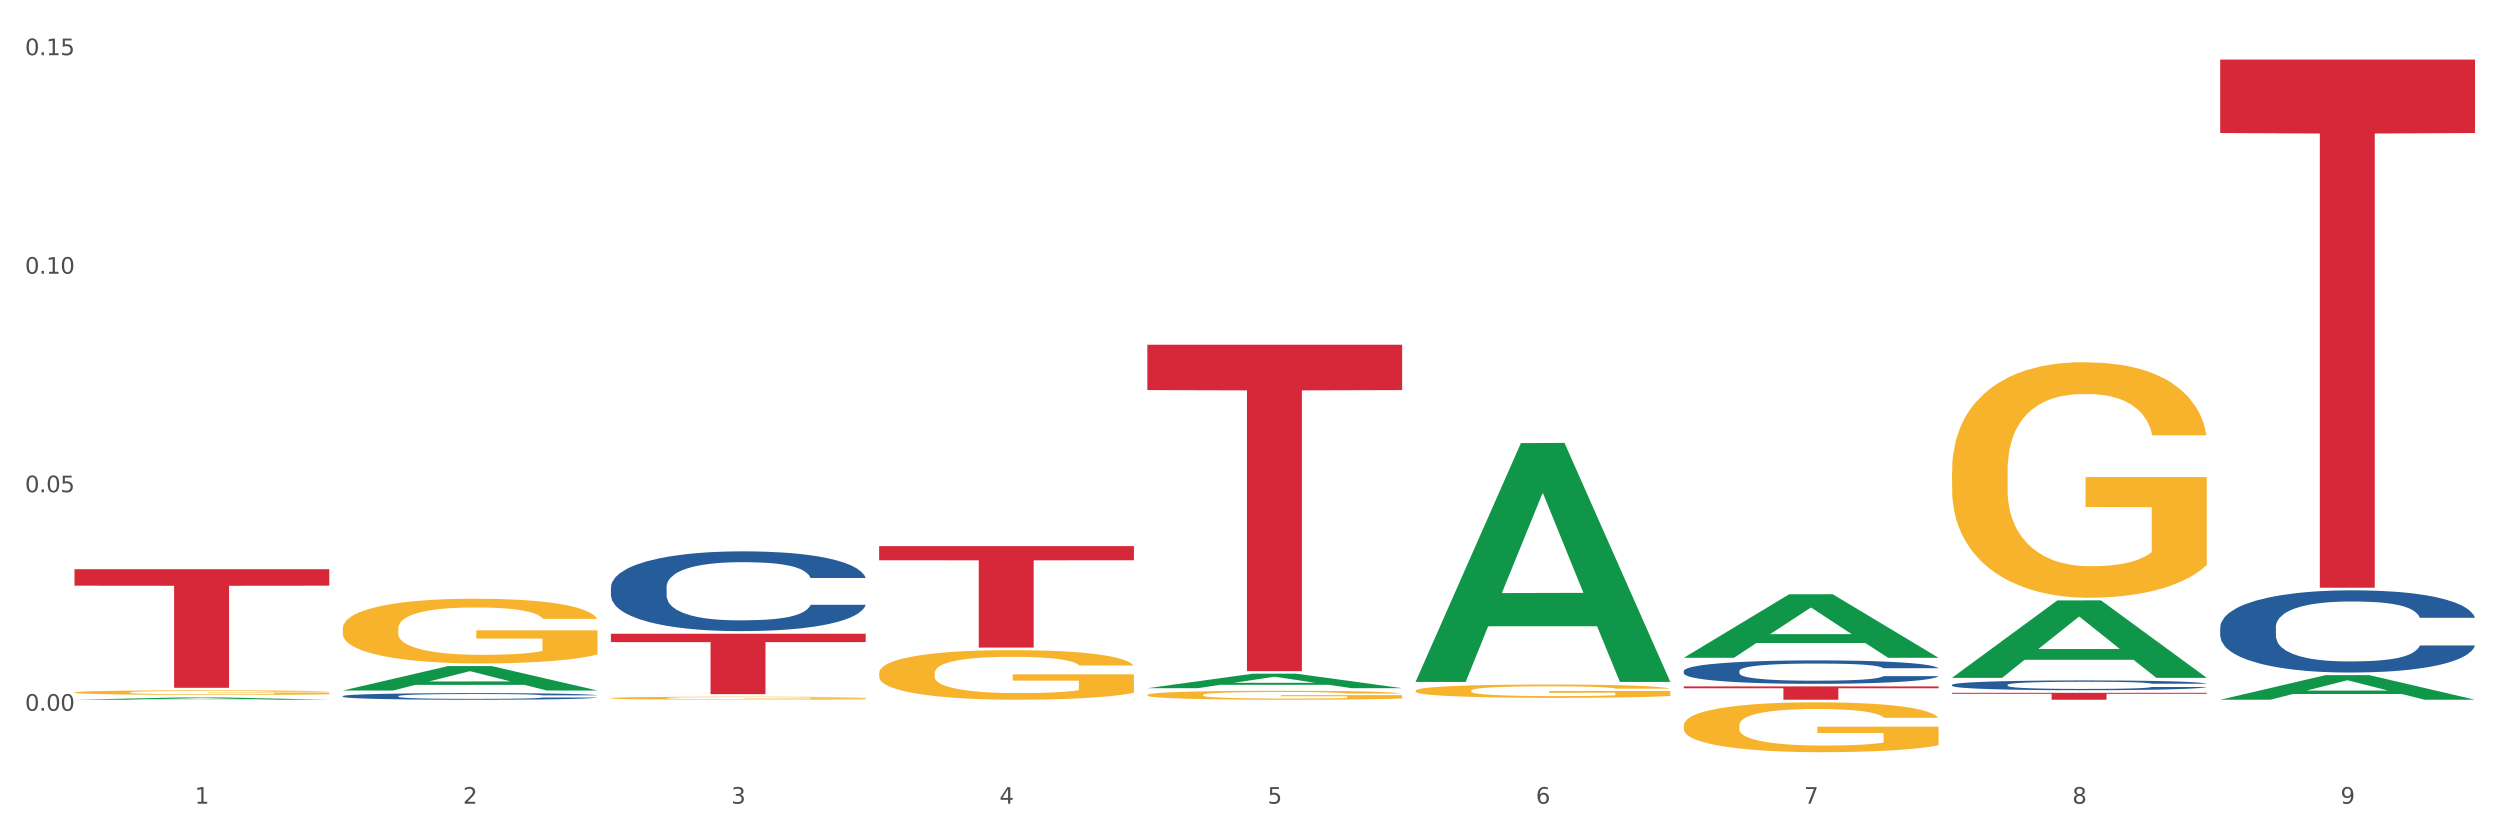
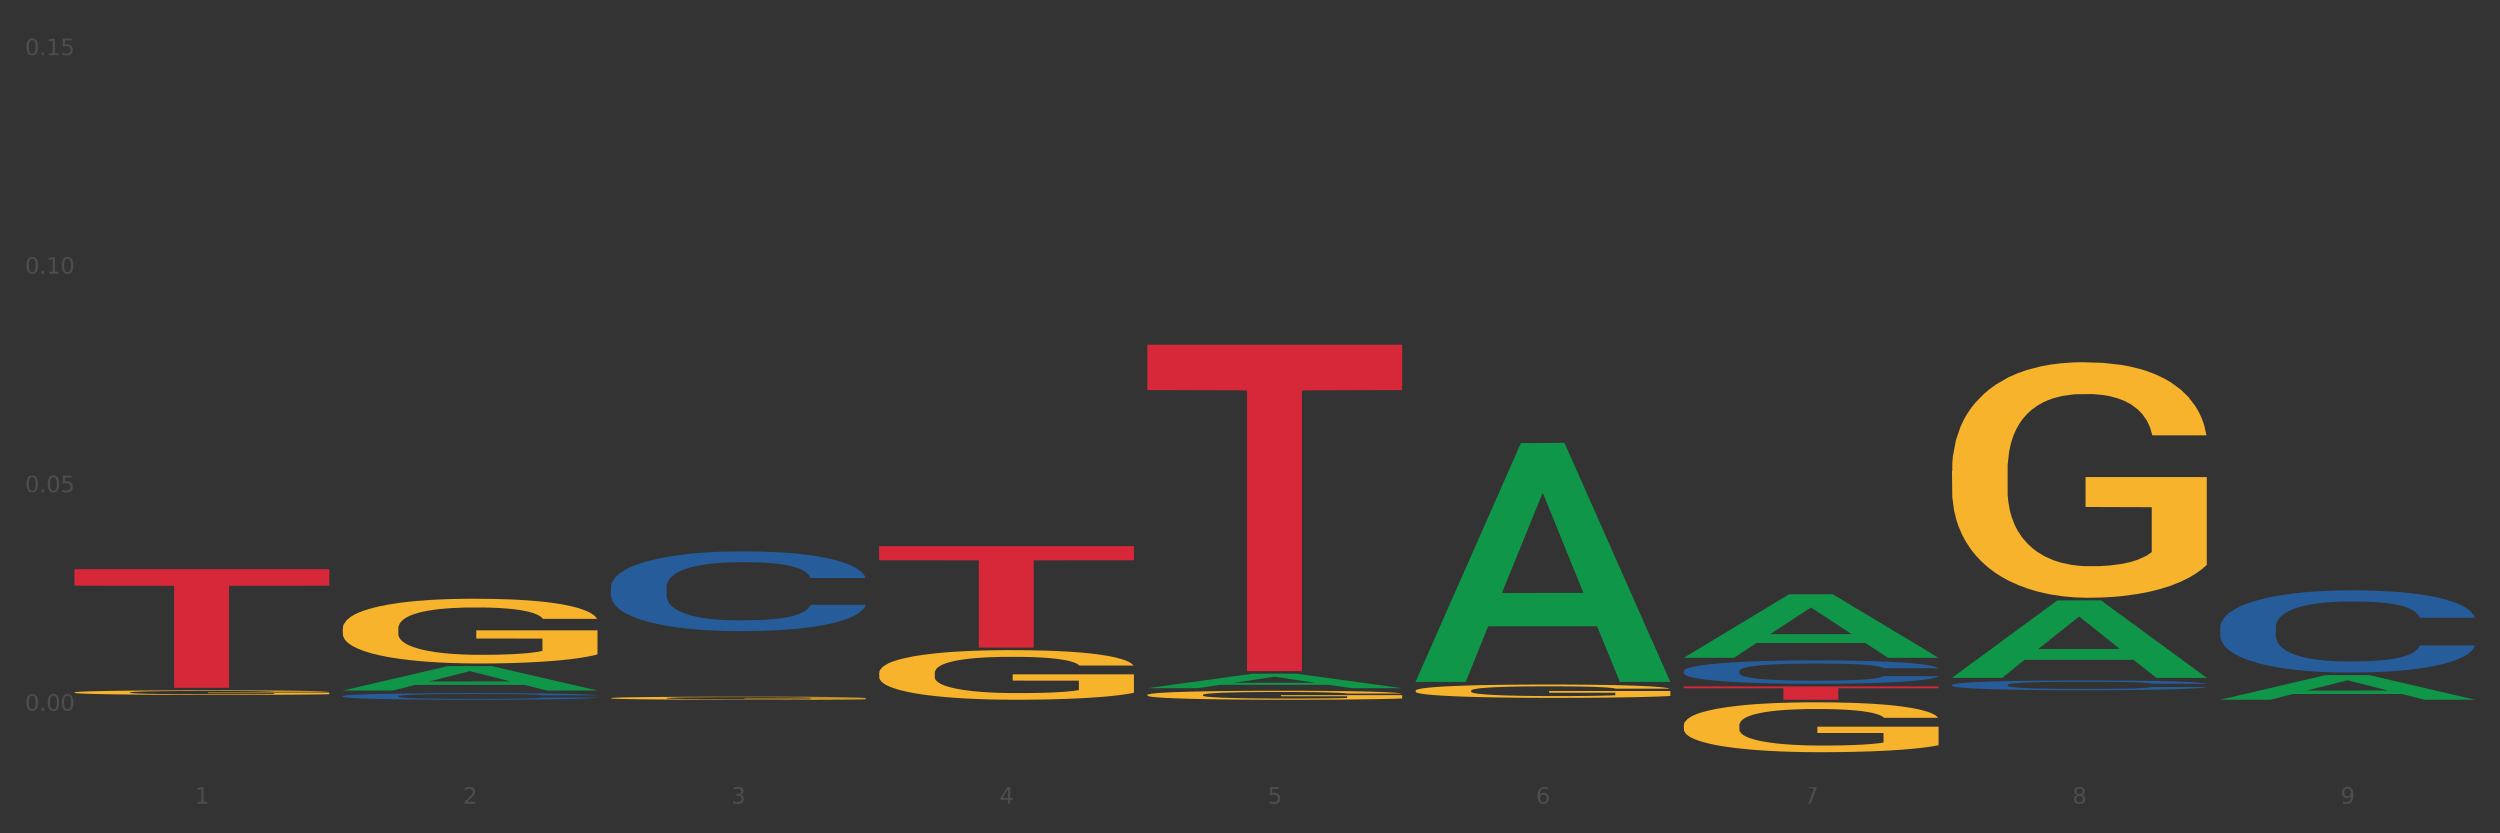
<svg xmlns="http://www.w3.org/2000/svg" xmlns:xlink="http://www.w3.org/1999/xlink" width="1080pt" height="360pt" viewBox="0 0 1080 360" version="1.1">
  <rect x="0" y="0" width="1080" height="360" fill="#333333" stroke="none" />
  <defs>
    <style type="text/css">*{stroke-linejoin: round; stroke-linecap: butt}</style>
  </defs>
  <g id="figure_1">
    <g id="patch_1">
-       <path d="M 0 360  L 1080 360  L 1080 0  L 0 0  z " style="fill: #ffffff; stroke: #ffffff; stroke-linejoin: miter" />
-     </g>
+       </g>
    <g id="axes_1">
      <g id="matplotlib.axis_1">
        <g id="xtick_1">
          <g id="text_1">
            <g style="fill: #4d4d4d" transform="translate(84.159 347.204) scale(0.096 -0.096)">
              <defs>
                <path id="DejaVuSans-31" d="M 794 531  L 1825 531  L 1825 4091  L 703 3866  L 703 4441  L 1819 4666  L 2450 4666  L 2450 531  L 3481 531  L 3481 0  L 794 0  L 794 531  z " transform="scale(0.016)" />
              </defs>
              <use xlink:href="#DejaVuSans-31" />
            </g>
          </g>
        </g>
        <g id="xtick_2">
          <g id="text_2">
            <g style="fill: #4d4d4d" transform="translate(200.027 347.204) scale(0.096 -0.096)">
              <defs>
                <path id="DejaVuSans-32" d="M 1228 531  L 3431 531  L 3431 0  L 469 0  L 469 531  Q 828 903 1448 1529  Q 2069 2156 2228 2338  Q 2531 2678 2651 2914  Q 2772 3150 2772 3378  Q 2772 3750 2511 3984  Q 2250 4219 1831 4219  Q 1534 4219 1204 4116  Q 875 4013 500 3803  L 500 4441  Q 881 4594 1212 4672  Q 1544 4750 1819 4750  Q 2544 4750 2975 4387  Q 3406 4025 3406 3419  Q 3406 3131 3298 2873  Q 3191 2616 2906 2266  Q 2828 2175 2409 1742  Q 1991 1309 1228 531  z " transform="scale(0.016)" />
              </defs>
              <use xlink:href="#DejaVuSans-32" />
            </g>
          </g>
        </g>
        <g id="xtick_3">
          <g id="text_3">
            <g style="fill: #4d4d4d" transform="translate(315.896 347.204) scale(0.096 -0.096)">
              <defs>
                <path id="DejaVuSans-33" d="M 2597 2516  Q 3050 2419 3304 2112  Q 3559 1806 3559 1356  Q 3559 666 3084 287  Q 2609 -91 1734 -91  Q 1441 -91 1130 -33  Q 819 25 488 141  L 488 750  Q 750 597 1062 519  Q 1375 441 1716 441  Q 2309 441 2620 675  Q 2931 909 2931 1356  Q 2931 1769 2642 2001  Q 2353 2234 1838 2234  L 1294 2234  L 1294 2753  L 1863 2753  Q 2328 2753 2575 2939  Q 2822 3125 2822 3475  Q 2822 3834 2567 4026  Q 2313 4219 1838 4219  Q 1578 4219 1281 4162  Q 984 4106 628 3988  L 628 4550  Q 988 4650 1302 4700  Q 1616 4750 1894 4750  Q 2613 4750 3031 4423  Q 3450 4097 3450 3541  Q 3450 3153 3228 2886  Q 3006 2619 2597 2516  z " transform="scale(0.016)" />
              </defs>
              <use xlink:href="#DejaVuSans-33" />
            </g>
          </g>
        </g>
        <g id="xtick_4">
          <g id="text_4">
            <g style="fill: #4d4d4d" transform="translate(431.765 347.204) scale(0.096 -0.096)">
              <defs>
                <path id="DejaVuSans-34" d="M 2419 4116  L 825 1625  L 2419 1625  L 2419 4116  z M 2253 4666  L 3047 4666  L 3047 1625  L 3713 1625  L 3713 1100  L 3047 1100  L 3047 0  L 2419 0  L 2419 1100  L 313 1100  L 313 1709  L 2253 4666  z " transform="scale(0.016)" />
              </defs>
              <use xlink:href="#DejaVuSans-34" />
            </g>
          </g>
        </g>
        <g id="xtick_5">
          <g id="text_5">
            <g style="fill: #4d4d4d" transform="translate(547.634 347.204) scale(0.096 -0.096)">
              <defs>
                <path id="DejaVuSans-35" d="M 691 4666  L 3169 4666  L 3169 4134  L 1269 4134  L 1269 2991  Q 1406 3038 1543 3061  Q 1681 3084 1819 3084  Q 2600 3084 3056 2656  Q 3513 2228 3513 1497  Q 3513 744 3044 326  Q 2575 -91 1722 -91  Q 1428 -91 1123 -41  Q 819 9 494 109  L 494 744  Q 775 591 1075 516  Q 1375 441 1709 441  Q 2250 441 2565 725  Q 2881 1009 2881 1497  Q 2881 1984 2565 2268  Q 2250 2553 1709 2553  Q 1456 2553 1204 2497  Q 953 2441 691 2322  L 691 4666  z " transform="scale(0.016)" />
              </defs>
              <use xlink:href="#DejaVuSans-35" />
            </g>
          </g>
        </g>
        <g id="xtick_6">
          <g id="text_6">
            <g style="fill: #4d4d4d" transform="translate(663.502 347.204) scale(0.096 -0.096)">
              <defs>
                <path id="DejaVuSans-36" d="M 2113 2584  Q 1688 2584 1439 2293  Q 1191 2003 1191 1497  Q 1191 994 1439 701  Q 1688 409 2113 409  Q 2538 409 2786 701  Q 3034 994 3034 1497  Q 3034 2003 2786 2293  Q 2538 2584 2113 2584  z M 3366 4563  L 3366 3988  Q 3128 4100 2886 4159  Q 2644 4219 2406 4219  Q 1781 4219 1451 3797  Q 1122 3375 1075 2522  Q 1259 2794 1537 2939  Q 1816 3084 2150 3084  Q 2853 3084 3261 2657  Q 3669 2231 3669 1497  Q 3669 778 3244 343  Q 2819 -91 2113 -91  Q 1303 -91 875 529  Q 447 1150 447 2328  Q 447 3434 972 4092  Q 1497 4750 2381 4750  Q 2619 4750 2861 4703  Q 3103 4656 3366 4563  z " transform="scale(0.016)" />
              </defs>
              <use xlink:href="#DejaVuSans-36" />
            </g>
          </g>
        </g>
        <g id="xtick_7">
          <g id="text_7">
            <g style="fill: #4d4d4d" transform="translate(779.371 347.204) scale(0.096 -0.096)">
              <defs>
-                 <path id="DejaVuSans-37" d="M 525 4666  L 3525 4666  L 3525 4397  L 1831 0  L 1172 0  L 2766 4134  L 525 4134  L 525 4666  z " transform="scale(0.016)" />
+                 <path id="DejaVuSans-37" d="M 525 4666  L 3525 4666  L 3525 4397  L 1831 0  L 1172 0  L 2766 4134  L 525 4666  z " transform="scale(0.016)" />
              </defs>
              <use xlink:href="#DejaVuSans-37" />
            </g>
          </g>
        </g>
        <g id="xtick_8">
          <g id="text_8">
            <g style="fill: #4d4d4d" transform="translate(895.24 347.204) scale(0.096 -0.096)">
              <defs>
                <path id="DejaVuSans-38" d="M 2034 2216  Q 1584 2216 1326 1975  Q 1069 1734 1069 1313  Q 1069 891 1326 650  Q 1584 409 2034 409  Q 2484 409 2743 651  Q 3003 894 3003 1313  Q 3003 1734 2745 1975  Q 2488 2216 2034 2216  z M 1403 2484  Q 997 2584 770 2862  Q 544 3141 544 3541  Q 544 4100 942 4425  Q 1341 4750 2034 4750  Q 2731 4750 3128 4425  Q 3525 4100 3525 3541  Q 3525 3141 3298 2862  Q 3072 2584 2669 2484  Q 3125 2378 3379 2068  Q 3634 1759 3634 1313  Q 3634 634 3220 271  Q 2806 -91 2034 -91  Q 1263 -91 848 271  Q 434 634 434 1313  Q 434 1759 690 2068  Q 947 2378 1403 2484  z M 1172 3481  Q 1172 3119 1398 2916  Q 1625 2713 2034 2713  Q 2441 2713 2670 2916  Q 2900 3119 2900 3481  Q 2900 3844 2670 4047  Q 2441 4250 2034 4250  Q 1625 4250 1398 4047  Q 1172 3844 1172 3481  z " transform="scale(0.016)" />
              </defs>
              <use xlink:href="#DejaVuSans-38" />
            </g>
          </g>
        </g>
        <g id="xtick_9">
          <g id="text_9">
            <g style="fill: #4d4d4d" transform="translate(1011.108 347.204) scale(0.096 -0.096)">
              <defs>
                <path id="DejaVuSans-39" d="M 703 97  L 703 672  Q 941 559 1184 500  Q 1428 441 1663 441  Q 2288 441 2617 861  Q 2947 1281 2994 2138  Q 2813 1869 2534 1725  Q 2256 1581 1919 1581  Q 1219 1581 811 2004  Q 403 2428 403 3163  Q 403 3881 828 4315  Q 1253 4750 1959 4750  Q 2769 4750 3195 4129  Q 3622 3509 3622 2328  Q 3622 1225 3098 567  Q 2575 -91 1691 -91  Q 1453 -91 1209 -44  Q 966 3 703 97  z M 1959 2075  Q 2384 2075 2632 2365  Q 2881 2656 2881 3163  Q 2881 3666 2632 3958  Q 2384 4250 1959 4250  Q 1534 4250 1286 3958  Q 1038 3666 1038 3163  Q 1038 2656 1286 2365  Q 1534 2075 1959 2075  z " transform="scale(0.016)" />
              </defs>
              <use xlink:href="#DejaVuSans-39" />
            </g>
          </g>
        </g>
        <g id="xtick_10" />
        <g id="xtick_11" />
        <g id="xtick_12" />
        <g id="xtick_13" />
        <g id="xtick_14" />
        <g id="xtick_15" />
        <g id="xtick_16" />
        <g id="xtick_17" />
      </g>
      <g id="matplotlib.axis_2">
        <g id="ytick_1">
          <g id="text_10">
            <g style="fill: #4d4d4d" transform="translate(10.8 307.046) scale(0.096 -0.096)">
              <defs>
                <path id="DejaVuSans-30" d="M 2034 4250  Q 1547 4250 1301 3770  Q 1056 3291 1056 2328  Q 1056 1369 1301 889  Q 1547 409 2034 409  Q 2525 409 2770 889  Q 3016 1369 3016 2328  Q 3016 3291 2770 3770  Q 2525 4250 2034 4250  z M 2034 4750  Q 2819 4750 3233 4129  Q 3647 3509 3647 2328  Q 3647 1150 3233 529  Q 2819 -91 2034 -91  Q 1250 -91 836 529  Q 422 1150 422 2328  Q 422 3509 836 4129  Q 1250 4750 2034 4750  z " transform="scale(0.016)" />
                <path id="DejaVuSans-2e" d="M 684 794  L 1344 794  L 1344 0  L 684 0  L 684 794  z " transform="scale(0.016)" />
              </defs>
              <use xlink:href="#DejaVuSans-30" />
              <use xlink:href="#DejaVuSans-2e" transform="translate(63.623 0)" />
              <use xlink:href="#DejaVuSans-30" transform="translate(95.41 0)" />
              <use xlink:href="#DejaVuSans-30" transform="translate(159.033 0)" />
            </g>
          </g>
        </g>
        <g id="ytick_2">
          <g id="text_11">
            <g style="fill: #4d4d4d" transform="translate(10.8 212.643) scale(0.096 -0.096)">
              <use xlink:href="#DejaVuSans-30" />
              <use xlink:href="#DejaVuSans-2e" transform="translate(63.623 0)" />
              <use xlink:href="#DejaVuSans-30" transform="translate(95.41 0)" />
              <use xlink:href="#DejaVuSans-35" transform="translate(159.033 0)" />
            </g>
          </g>
        </g>
        <g id="ytick_3">
          <g id="text_12">
            <g style="fill: #4d4d4d" transform="translate(10.8 118.24) scale(0.096 -0.096)">
              <use xlink:href="#DejaVuSans-30" />
              <use xlink:href="#DejaVuSans-2e" transform="translate(63.623 0)" />
              <use xlink:href="#DejaVuSans-31" transform="translate(95.41 0)" />
              <use xlink:href="#DejaVuSans-30" transform="translate(159.033 0)" />
            </g>
          </g>
        </g>
        <g id="ytick_4">
          <g id="text_13">
            <g style="fill: #4d4d4d" transform="translate(10.8 23.837) scale(0.096 -0.096)">
              <use xlink:href="#DejaVuSans-30" />
              <use xlink:href="#DejaVuSans-2e" transform="translate(63.623 0)" />
              <use xlink:href="#DejaVuSans-31" transform="translate(95.41 0)" />
              <use xlink:href="#DejaVuSans-35" transform="translate(159.033 0)" />
            </g>
          </g>
        </g>
        <g id="ytick_5" />
        <g id="ytick_6" />
        <g id="ytick_7" />
      </g>
      <g id="PolyCollection_1">
-         <path d="M 32.175 302.286  L 32.288 302.285  L 77.68 301.296  L 96.518 301.295  L 142.25 302.288  L 120.462 302.288  L 110.589 302.057  L 63.722 302.057  L 63.382 302.061  L 53.85 302.288  L 32.175 302.288  L 32.175 302.286  L 69.623 301.919  L 104.689 301.918  L 87.326 301.507  L 87.099 301.505  L 86.872 301.508  L 69.51 301.918  L 69.623 301.919  L 32.175 302.286  z " clip-path="url(#p7a8d11b583)" style="fill: #109648" />
        <path d="M 727.387 296.528  L 837.463 296.528  L 837.463 297.328  L 794.163 297.333  L 794.163 302.288  L 770.426 302.288  L 770.426 297.333  L 727.387 297.328  L 727.387 296.533  L 727.387 296.528  z " clip-path="url(#p7a8d11b583)" style="fill: #d62839" />
        <path d="M 495.65 148.92  L 605.725 148.92  L 605.725 168.515  L 562.425 168.647  L 562.425 289.921  L 538.689 289.921  L 538.689 168.647  L 495.65 168.515  L 495.65 149.053  L 495.65 148.92  z " clip-path="url(#p7a8d11b583)" style="fill: #d62839" />
        <path d="M 148.044 271.58  L 148.174 271.555  L 148.174 270.635  L 148.434 269.844  L 149.733 267.928  L 151.683 266.345  L 153.112 265.502  L 154.542 264.812  L 156.231 264.123  L 158.31 263.408  L 162.079 262.36  L 164.419 261.824  L 167.278 261.262  L 172.476 260.445  L 176.245 259.985  L 180.144 259.602  L 186.512 259.142  L 190.67 258.938  L 195.089 258.785  L 200.417 258.683  L 204.446 258.657  L 213.283 258.734  L 220.821 258.964  L 224.46 259.142  L 229.138 259.449  L 231.607 259.653  L 235.636 260.062  L 239.795 260.598  L 242.654 261.058  L 246.943 261.926  L 250.191 262.795  L 253.181 263.867  L 254.74 264.608  L 255.91 265.298  L 256.949 266.089  L 257.989 267.341  L 234.596 267.341  L 233.687 266.447  L 232.257 265.604  L 230.178 264.787  L 228.358 264.276  L 225.239 263.637  L 222.38 263.229  L 219.391 262.922  L 215.752 262.667  L 212.893 262.539  L 208.865 262.437  L 200.937 262.463  L 195.609 262.667  L 191.97 262.922  L 189.631 263.152  L 187.551 263.408  L 185.212 263.765  L 182.483 264.302  L 180.533 264.787  L 178.584 265.4  L 177.025 266.013  L 175.595 266.728  L 174.425 267.494  L 173.516 268.286  L 172.736 269.256  L 172.086 270.865  L 172.086 274.364  L 172.346 275.156  L 172.996 276.203  L 173.776 276.995  L 175.075 277.94  L 176.245 278.579  L 178.454 279.498  L 180.923 280.264  L 182.873 280.749  L 184.822 281.158  L 188.201 281.72  L 191.97 282.18  L 195.219 282.461  L 199.637 282.716  L 202.626 282.818  L 205.226 282.869  L 211.594 282.869  L 216.142 282.793  L 221.211 282.614  L 225.109 282.384  L 228.358 282.103  L 231.997 281.643  L 234.336 281.209  L 234.336 275.871  L 205.746 275.846  L 205.746 272.296  L 258.119 272.296  L 258.119 282.716  L 255.91 283.252  L 253.44 283.738  L 250.841 284.172  L 246.943 284.708  L 242.264 285.219  L 238.105 285.577  L 233.687 285.883  L 228.488 286.164  L 221.73 286.419  L 217.572 286.522  L 212.373 286.598  L 206.265 286.624  L 200.937 286.573  L 195.739 286.445  L 190.28 286.215  L 184.952 285.883  L 180.923 285.551  L 176.895 285.142  L 172.606 284.606  L 169.227 284.095  L 166.628 283.635  L 163.769 283.048  L 160.65 282.282  L 158.31 281.592  L 156.231 280.877  L 154.022 279.958  L 152.462 279.166  L 150.903 278.17  L 149.993 277.429  L 148.953 276.28  L 148.174 274.671  L 148.044 271.58  z " clip-path="url(#p7a8d11b583)" style="fill: #f7b32b" />
-         <path d="M 263.912 273.759  L 373.988 273.759  L 373.988 277.387  L 330.688 277.412  L 330.688 299.869  L 306.951 299.869  L 306.951 277.412  L 263.912 277.387  L 263.912 273.783  L 263.912 273.759  z " clip-path="url(#p7a8d11b583)" style="fill: #d62839" />
        <path d="M 32.175 245.892  L 142.25 245.892  L 142.25 253.01  L 98.951 253.058  L 98.951 297.118  L 75.214 297.118  L 75.214 253.058  L 32.175 253.01  L 32.175 245.94  L 32.175 245.892  z " clip-path="url(#p7a8d11b583)" style="fill: #d62839" />
        <path d="M 148.044 300.716  L 148.174 300.713  L 148.174 300.64  L 148.564 300.541  L 149.995 300.359  L 151.817 300.22  L 154.94 300.059  L 156.631 299.991  L 158.843 299.915  L 163.397 299.793  L 168.602 299.688  L 172.245 299.631  L 174.977 299.595  L 181.092 299.529  L 184.605 299.501  L 188.249 299.477  L 191.371 299.462  L 196.576 299.443  L 200.739 299.435  L 205.553 299.433  L 209.587 299.435  L 214.922 299.446  L 222.728 299.477  L 225.721 299.495  L 229.754 299.527  L 233.918 299.568  L 237.301 299.61  L 241.204 299.67  L 245.238 299.748  L 249.141 299.847  L 251.874 299.939  L 254.086 300.035  L 256.037 300.153  L 257.468 300.28  L 258.119 300.387  L 234.308 300.387  L 233.658 300.291  L 232.357 300.186  L 231.056 300.116  L 229.624 300.059  L 227.412 299.993  L 225.461 299.952  L 222.208 299.902  L 219.215 299.871  L 216.743 299.853  L 213.751 299.837  L 207.375 299.821  L 202.821 299.821  L 199.959 299.827  L 196.446 299.84  L 193.453 299.858  L 189.94 299.889  L 187.208 299.923  L 184.475 299.967  L 182.914 299.999  L 180.572 300.056  L 179.011 300.103  L 176.929 300.184  L 175.758 300.241  L 173.676 300.39  L 172.765 300.499  L 172.375 300.575  L 172.115 300.658  L 172.115 301.065  L 172.895 301.248  L 173.546 301.326  L 174.587 301.415  L 176.538 301.529  L 179.401 301.641  L 182.393 301.722  L 184.866 301.772  L 187.208 301.808  L 189.55 301.837  L 192.412 301.863  L 194.754 301.879  L 198.267 301.894  L 202.431 301.902  L 205.684 301.902  L 212.319 301.889  L 215.312 301.876  L 218.174 301.858  L 221.297 301.829  L 223.769 301.798  L 225.201 301.774  L 227.543 301.725  L 229.364 301.673  L 230.925 301.613  L 231.966 301.561  L 233.137 301.482  L 234.048 301.394  L 234.308 301.347  L 258.119 301.347  L 257.599 301.441  L 256.688 301.532  L 254.866 301.654  L 253.435 301.725  L 251.223 301.811  L 248.881 301.884  L 245.628 301.965  L 242.636 302.025  L 239.513 302.077  L 236.13 302.124  L 230.015 302.189  L 227.803 302.207  L 223.119 302.238  L 219.476 302.257  L 214.141 302.275  L 208.676 302.285  L 202.951 302.288  L 197.877 302.283  L 192.282 302.267  L 188.769 302.252  L 184.866 302.228  L 180.312 302.192  L 176.018 302.147  L 171.984 302.095  L 168.211 302.035  L 164.698 301.967  L 160.144 301.855  L 156.761 301.746  L 154.289 301.644  L 152.598 301.558  L 150.906 301.448  L 149.995 301.373  L 148.564 301.19  L 148.044 301.021  L 148.044 300.716  z " clip-path="url(#p7a8d11b583)" style="fill: #255c99" />
        <path d="M 263.912 253.669  L 264.043 253.637  L 264.043 252.756  L 264.433 251.56  L 265.864 249.357  L 267.686 247.689  L 270.808 245.737  L 272.5 244.919  L 274.712 244.006  L 279.266 242.527  L 284.47 241.268  L 288.113 240.575  L 290.846 240.135  L 296.961 239.348  L 300.474 239.002  L 304.117 238.718  L 307.24 238.529  L 312.444 238.309  L 316.608 238.215  L 321.422 238.183  L 325.456 238.215  L 330.79 238.341  L 338.597 238.718  L 341.59 238.939  L 345.623 239.316  L 349.787 239.82  L 353.17 240.324  L 357.073 241.047  L 361.107 241.992  L 365.01 243.188  L 367.742 244.289  L 369.954 245.454  L 371.906 246.87  L 373.337 248.413  L 373.988 249.703  L 350.177 249.703  L 349.527 248.538  L 348.225 247.279  L 346.924 246.43  L 345.493 245.737  L 343.281 244.95  L 341.329 244.447  L 338.077 243.849  L 335.084 243.471  L 332.612 243.251  L 329.619 243.062  L 323.244 242.873  L 318.69 242.873  L 315.827 242.936  L 312.314 243.093  L 309.322 243.314  L 305.809 243.691  L 303.076 244.1  L 300.344 244.636  L 298.783 245.013  L 296.441 245.706  L 294.879 246.272  L 292.797 247.248  L 291.626 247.94  L 289.545 249.734  L 288.634 251.056  L 288.243 251.969  L 287.983 252.976  L 287.983 257.886  L 288.764 260.09  L 289.415 261.034  L 290.455 262.104  L 292.407 263.489  L 295.27 264.842  L 298.262 265.818  L 300.734 266.416  L 303.076 266.857  L 305.418 267.203  L 308.281 267.518  L 310.623 267.706  L 314.136 267.895  L 318.3 267.99  L 321.552 267.99  L 328.188 267.832  L 331.181 267.675  L 334.043 267.455  L 337.166 267.108  L 339.638 266.731  L 341.069 266.448  L 343.411 265.849  L 345.233 265.22  L 346.794 264.496  L 347.835 263.867  L 349.006 262.922  L 349.917 261.852  L 350.177 261.286  L 373.988 261.286  L 373.467 262.419  L 372.556 263.52  L 370.735 265  L 369.304 265.849  L 367.092 266.888  L 364.75 267.769  L 361.497 268.745  L 358.504 269.469  L 355.382 270.099  L 351.999 270.665  L 345.883 271.452  L 343.671 271.672  L 338.987 272.05  L 335.344 272.27  L 330.01 272.491  L 324.545 272.617  L 318.82 272.648  L 313.746 272.585  L 308.151 272.396  L 304.638 272.207  L 300.734 271.924  L 296.18 271.483  L 291.887 270.948  L 287.853 270.319  L 284.08 269.595  L 280.567 268.777  L 276.013 267.423  L 272.63 266.101  L 270.158 264.874  L 268.466 263.835  L 266.775 262.513  L 265.864 261.6  L 264.433 259.397  L 263.912 257.351  L 263.912 253.669  z " clip-path="url(#p7a8d11b583)" style="fill: #255c99" />
-         <path d="M 843.256 299.292  L 953.331 299.292  L 953.331 299.708  L 910.032 299.711  L 910.032 302.288  L 886.295 302.288  L 886.295 299.711  L 843.256 299.708  L 843.256 299.295  L 843.256 299.292  z " clip-path="url(#p7a8d11b583)" style="fill: #d62839" />
        <path d="M 727.387 289.838  L 727.517 289.829  L 727.517 289.57  L 727.908 289.218  L 729.339 288.571  L 731.161 288.081  L 734.283 287.507  L 735.975 287.266  L 738.187 286.998  L 742.741 286.563  L 747.945 286.193  L 751.588 285.99  L 754.321 285.86  L 760.436 285.629  L 763.949 285.527  L 767.592 285.444  L 770.715 285.388  L 775.919 285.324  L 780.083 285.296  L 784.897 285.287  L 788.931 285.296  L 794.265 285.333  L 802.072 285.444  L 805.065 285.509  L 809.098 285.62  L 813.262 285.768  L 816.645 285.916  L 820.548 286.128  L 824.581 286.406  L 828.485 286.758  L 831.217 287.081  L 833.429 287.424  L 835.381 287.84  L 836.812 288.293  L 837.463 288.673  L 813.652 288.673  L 813.001 288.33  L 811.7 287.96  L 810.399 287.71  L 808.968 287.507  L 806.756 287.276  L 804.804 287.128  L 801.551 286.952  L 798.559 286.841  L 796.087 286.776  L 793.094 286.721  L 786.719 286.665  L 782.165 286.665  L 779.302 286.684  L 775.789 286.73  L 772.797 286.795  L 769.284 286.906  L 766.551 287.026  L 763.819 287.183  L 762.257 287.294  L 759.915 287.498  L 758.354 287.664  L 756.272 287.951  L 755.101 288.155  L 753.019 288.682  L 752.109 289.07  L 751.718 289.339  L 751.458 289.635  L 751.458 291.078  L 752.239 291.726  L 752.889 292.003  L 753.93 292.318  L 755.882 292.725  L 758.744 293.123  L 761.737 293.409  L 764.209 293.585  L 766.551 293.715  L 768.893 293.816  L 771.756 293.909  L 774.098 293.964  L 777.611 294.02  L 781.774 294.048  L 785.027 294.048  L 791.663 294.001  L 794.656 293.955  L 797.518 293.89  L 800.641 293.789  L 803.113 293.678  L 804.544 293.594  L 806.886 293.419  L 808.708 293.234  L 810.269 293.021  L 811.31 292.836  L 812.481 292.558  L 813.392 292.244  L 813.652 292.077  L 837.463 292.077  L 836.942 292.41  L 836.031 292.734  L 834.21 293.169  L 832.779 293.419  L 830.567 293.724  L 828.225 293.983  L 824.972 294.27  L 821.979 294.483  L 818.856 294.668  L 815.474 294.834  L 809.358 295.065  L 807.146 295.13  L 802.462 295.241  L 798.819 295.306  L 793.485 295.371  L 788.02 295.408  L 782.295 295.417  L 777.22 295.398  L 771.626 295.343  L 768.113 295.287  L 764.209 295.204  L 759.655 295.075  L 755.362 294.917  L 751.328 294.732  L 747.555 294.52  L 744.042 294.279  L 739.488 293.881  L 736.105 293.493  L 733.633 293.132  L 731.941 292.827  L 730.25 292.438  L 729.339 292.17  L 727.908 291.522  L 727.387 290.921  L 727.387 289.838  z " clip-path="url(#p7a8d11b583)" style="fill: #255c99" />
        <path d="M 959.125 270.977  L 959.255 270.945  L 959.255 270.037  L 959.645 268.804  L 961.076 266.533  L 962.898 264.814  L 966.021 262.803  L 967.712 261.96  L 969.924 261.019  L 974.478 259.494  L 979.683 258.197  L 983.326 257.483  L 986.058 257.029  L 992.173 256.218  L 995.686 255.861  L 999.33 255.569  L 1002.452 255.375  L 1007.657 255.148  L 1011.82 255.05  L 1016.635 255.018  L 1020.668 255.05  L 1026.003 255.18  L 1033.809 255.569  L 1036.802 255.796  L 1040.835 256.186  L 1044.999 256.705  L 1048.382 257.224  L 1052.285 257.97  L 1056.319 258.943  L 1060.222 260.176  L 1062.955 261.311  L 1065.167 262.511  L 1067.118 263.971  L 1068.549 265.56  L 1069.2 266.89  L 1045.389 266.89  L 1044.739 265.69  L 1043.438 264.393  L 1042.137 263.517  L 1040.705 262.803  L 1038.493 261.992  L 1036.542 261.473  L 1033.289 260.857  L 1030.296 260.468  L 1027.824 260.24  L 1024.832 260.046  L 1018.456 259.851  L 1013.902 259.851  L 1011.04 259.916  L 1007.527 260.078  L 1004.534 260.305  L 1001.021 260.695  L 998.289 261.116  L 995.556 261.668  L 993.995 262.057  L 991.653 262.771  L 990.092 263.355  L 988.01 264.36  L 986.839 265.074  L 984.757 266.923  L 983.846 268.285  L 983.456 269.226  L 983.196 270.264  L 983.196 275.324  L 983.976 277.595  L 984.627 278.568  L 985.668 279.671  L 987.619 281.098  L 990.482 282.493  L 993.474 283.499  L 995.947 284.115  L 998.289 284.569  L 1000.631 284.926  L 1003.493 285.25  L 1005.835 285.445  L 1009.348 285.639  L 1013.512 285.737  L 1016.765 285.737  L 1023.4 285.575  L 1026.393 285.412  L 1029.255 285.185  L 1032.378 284.829  L 1034.85 284.439  L 1036.282 284.147  L 1038.624 283.531  L 1040.445 282.882  L 1042.006 282.136  L 1043.047 281.487  L 1044.218 280.514  L 1045.129 279.411  L 1045.389 278.827  L 1069.2 278.827  L 1068.68 279.995  L 1067.769 281.131  L 1065.947 282.655  L 1064.516 283.531  L 1062.304 284.601  L 1059.962 285.51  L 1056.709 286.515  L 1053.717 287.261  L 1050.594 287.91  L 1047.211 288.494  L 1041.096 289.305  L 1038.884 289.532  L 1034.2 289.921  L 1030.557 290.148  L 1025.222 290.375  L 1019.757 290.505  L 1014.032 290.538  L 1008.958 290.473  L 1003.363 290.278  L 999.85 290.083  L 995.947 289.792  L 991.393 289.337  L 987.099 288.786  L 983.065 288.137  L 979.292 287.391  L 975.779 286.548  L 971.225 285.153  L 967.842 283.791  L 965.37 282.525  L 963.679 281.455  L 961.987 280.093  L 961.076 279.152  L 959.645 276.881  L 959.125 274.773  L 959.125 270.977  z " clip-path="url(#p7a8d11b583)" style="fill: #255c99" />
        <path d="M 843.256 203.499  L 843.386 203.406  L 843.386 200.061  L 843.646 197.18  L 844.945 190.21  L 846.895 184.448  L 848.324 181.382  L 849.754 178.873  L 851.443 176.363  L 853.523 173.761  L 857.292 169.951  L 859.631 168  L 862.49 165.955  L 867.688 162.981  L 871.457 161.309  L 875.356 159.915  L 881.724 158.242  L 885.883 157.498  L 890.301 156.941  L 895.629 156.569  L 899.658 156.476  L 908.495 156.755  L 916.033 157.591  L 919.672 158.242  L 924.35 159.357  L 926.82 160.101  L 930.848 161.587  L 935.007 163.539  L 937.866 165.212  L 942.155 168.371  L 945.404 171.531  L 948.393 175.434  L 949.952 178.129  L 951.122 180.638  L 952.162 183.519  L 953.201 188.073  L 929.809 188.073  L 928.899 184.82  L 927.469 181.753  L 925.39 178.78  L 923.571 176.921  L 920.452 174.598  L 917.593 173.111  L 914.604 171.996  L 910.965 171.066  L 908.106 170.602  L 904.077 170.23  L 896.149 170.323  L 890.821 171.066  L 887.182 171.996  L 884.843 172.832  L 882.764 173.761  L 880.424 175.062  L 877.695 177.014  L 875.746 178.78  L 873.796 181.01  L 872.237 183.24  L 870.807 185.842  L 869.638 188.63  L 868.728 191.511  L 867.948 195.043  L 867.298 200.897  L 867.298 213.629  L 867.558 216.51  L 868.208 220.32  L 868.988 223.201  L 870.287 226.639  L 871.457 228.962  L 873.666 232.308  L 876.136 235.096  L 878.085 236.862  L 880.034 238.348  L 883.413 240.393  L 887.182 242.066  L 890.431 243.088  L 894.85 244.017  L 897.839 244.389  L 900.438 244.575  L 906.806 244.575  L 911.355 244.296  L 916.423 243.645  L 920.322 242.809  L 923.571 241.787  L 927.21 240.114  L 929.549 238.534  L 929.549 219.112  L 900.958 219.019  L 900.958 206.101  L 953.331 206.101  L 953.331 244.017  L 951.122 245.969  L 948.653 247.734  L 946.054 249.314  L 942.155 251.266  L 937.476 253.124  L 933.318 254.425  L 928.899 255.541  L 923.701 256.563  L 916.943 257.492  L 912.784 257.864  L 907.586 258.143  L 901.478 258.236  L 896.149 258.05  L 890.951 257.585  L 885.493 256.749  L 880.164 255.541  L 876.136 254.333  L 872.107 252.846  L 867.818 250.894  L 864.439 249.035  L 861.84 247.363  L 858.981 245.225  L 855.862 242.437  L 853.523 239.928  L 851.443 237.326  L 849.234 233.981  L 847.675 231.1  L 846.115 227.475  L 845.205 224.78  L 844.166 220.599  L 843.386 214.744  L 843.256 203.499  z " clip-path="url(#p7a8d11b583)" style="fill: #f7b32b" />
        <path d="M 727.387 313.357  L 727.517 313.338  L 727.517 312.629  L 727.777 312.019  L 729.077 310.543  L 731.026 309.323  L 732.456 308.673  L 733.885 308.142  L 735.575 307.61  L 737.654 307.059  L 741.423 306.252  L 743.762 305.839  L 746.621 305.406  L 751.82 304.776  L 755.588 304.422  L 759.487 304.127  L 765.855 303.773  L 770.014 303.615  L 774.432 303.497  L 779.761 303.418  L 783.789 303.399  L 792.627 303.458  L 800.164 303.635  L 803.803 303.773  L 808.482 304.009  L 810.951 304.166  L 814.98 304.481  L 819.138 304.894  L 821.997 305.249  L 826.286 305.918  L 829.535 306.587  L 832.524 307.414  L 834.084 307.984  L 835.253 308.516  L 836.293 309.126  L 837.333 310.09  L 813.94 310.09  L 813.03 309.401  L 811.601 308.752  L 809.521 308.122  L 807.702 307.728  L 804.583 307.236  L 801.724 306.922  L 798.735 306.685  L 795.096 306.489  L 792.237 306.39  L 788.208 306.311  L 780.281 306.331  L 774.952 306.489  L 771.313 306.685  L 768.974 306.862  L 766.895 307.059  L 764.556 307.335  L 761.826 307.748  L 759.877 308.122  L 757.928 308.594  L 756.368 309.067  L 754.939 309.618  L 753.769 310.208  L 752.859 310.818  L 752.08 311.566  L 751.43 312.806  L 751.43 315.503  L 751.69 316.113  L 752.339 316.92  L 753.119 317.53  L 754.419 318.258  L 755.588 318.75  L 757.798 319.458  L 760.267 320.049  L 762.216 320.423  L 764.166 320.738  L 767.545 321.171  L 771.313 321.525  L 774.562 321.741  L 778.981 321.938  L 781.97 322.017  L 784.569 322.056  L 790.937 322.056  L 795.486 321.997  L 800.554 321.86  L 804.453 321.682  L 807.702 321.466  L 811.341 321.112  L 813.68 320.777  L 813.68 316.664  L 785.089 316.644  L 785.089 313.908  L 837.463 313.908  L 837.463 321.938  L 835.253 322.352  L 832.784 322.726  L 830.185 323.06  L 826.286 323.473  L 821.608 323.867  L 817.449 324.143  L 813.03 324.379  L 807.832 324.595  L 801.074 324.792  L 796.915 324.871  L 791.717 324.93  L 785.609 324.95  L 780.281 324.91  L 775.082 324.812  L 769.624 324.635  L 764.296 324.379  L 760.267 324.123  L 756.238 323.808  L 751.95 323.395  L 748.571 323.001  L 745.971 322.647  L 743.112 322.194  L 739.993 321.604  L 737.654 321.072  L 735.575 320.521  L 733.365 319.813  L 731.806 319.203  L 730.246 318.435  L 729.337 317.864  L 728.297 316.979  L 727.517 315.739  L 727.387 313.357  z " clip-path="url(#p7a8d11b583)" style="fill: #f7b32b" />
        <path d="M 611.519 298.377  L 611.649 298.372  L 611.649 298.183  L 611.908 298.02  L 613.208 297.625  L 615.157 297.299  L 616.587 297.126  L 618.017 296.984  L 619.706 296.842  L 621.785 296.695  L 625.554 296.479  L 627.893 296.369  L 630.753 296.253  L 635.951 296.085  L 639.72 295.991  L 643.618 295.912  L 649.986 295.817  L 654.145 295.775  L 658.564 295.744  L 663.892 295.723  L 667.921 295.717  L 676.758 295.733  L 684.296 295.78  L 687.934 295.817  L 692.613 295.88  L 695.082 295.922  L 699.111 296.006  L 703.27 296.117  L 706.129 296.211  L 710.417 296.39  L 713.666 296.569  L 716.655 296.79  L 718.215 296.942  L 719.385 297.084  L 720.424 297.247  L 721.464 297.504  L 698.071 297.504  L 697.162 297.32  L 695.732 297.147  L 693.653 296.979  L 691.833 296.874  L 688.714 296.742  L 685.855 296.658  L 682.866 296.595  L 679.227 296.543  L 676.368 296.516  L 672.339 296.495  L 664.412 296.5  L 659.084 296.543  L 655.445 296.595  L 653.105 296.642  L 651.026 296.695  L 648.687 296.769  L 645.958 296.879  L 644.008 296.979  L 642.059 297.105  L 640.499 297.231  L 639.07 297.378  L 637.9 297.536  L 636.991 297.699  L 636.211 297.899  L 635.561 298.23  L 635.561 298.95  L 635.821 299.113  L 636.471 299.328  L 637.25 299.491  L 638.55 299.686  L 639.72 299.817  L 641.929 300.007  L 644.398 300.164  L 646.348 300.264  L 648.297 300.348  L 651.676 300.464  L 655.445 300.558  L 658.694 300.616  L 663.112 300.669  L 666.101 300.69  L 668.701 300.7  L 675.069 300.7  L 679.617 300.685  L 684.685 300.648  L 688.584 300.6  L 691.833 300.543  L 695.472 300.448  L 697.811 300.359  L 697.811 299.26  L 669.22 299.255  L 669.22 298.524  L 721.594 298.524  L 721.594 300.669  L 719.385 300.779  L 716.915 300.879  L 714.316 300.968  L 710.417 301.079  L 705.739 301.184  L 701.58 301.258  L 697.162 301.321  L 691.963 301.378  L 685.205 301.431  L 681.047 301.452  L 675.848 301.468  L 669.74 301.473  L 664.412 301.463  L 659.214 301.436  L 653.755 301.389  L 648.427 301.321  L 644.398 301.252  L 640.369 301.168  L 636.081 301.058  L 632.702 300.953  L 630.103 300.858  L 627.244 300.737  L 624.125 300.579  L 621.785 300.438  L 619.706 300.29  L 617.497 300.101  L 615.937 299.938  L 614.378 299.733  L 613.468 299.581  L 612.428 299.344  L 611.649 299.013  L 611.519 298.377  z " clip-path="url(#p7a8d11b583)" style="fill: #f7b32b" />
        <path d="M 495.65 300.206  L 495.78 300.202  L 495.78 300.075  L 496.04 299.965  L 497.339 299.7  L 499.289 299.481  L 500.718 299.364  L 502.148 299.269  L 503.837 299.173  L 505.917 299.074  L 509.685 298.929  L 512.025 298.855  L 514.884 298.777  L 520.082 298.664  L 523.851 298.601  L 527.75 298.548  L 534.118 298.484  L 538.276 298.456  L 542.695 298.434  L 548.023 298.42  L 552.052 298.417  L 560.889 298.427  L 568.427 298.459  L 572.066 298.484  L 576.744 298.526  L 579.214 298.555  L 583.242 298.611  L 587.401 298.685  L 590.26 298.749  L 594.549 298.869  L 597.798 298.989  L 600.787 299.138  L 602.346 299.241  L 603.516 299.336  L 604.556 299.446  L 605.595 299.619  L 582.203 299.619  L 581.293 299.495  L 579.863 299.378  L 577.784 299.265  L 575.965 299.195  L 572.846 299.106  L 569.986 299.05  L 566.997 299.007  L 563.359 298.972  L 560.499 298.954  L 556.471 298.94  L 548.543 298.944  L 543.215 298.972  L 539.576 299.007  L 537.237 299.039  L 535.157 299.074  L 532.818 299.124  L 530.089 299.198  L 528.14 299.265  L 526.19 299.35  L 524.631 299.435  L 523.201 299.534  L 522.032 299.64  L 521.122 299.75  L 520.342 299.884  L 519.692 300.107  L 519.692 300.591  L 519.952 300.701  L 520.602 300.846  L 521.382 300.955  L 522.681 301.086  L 523.851 301.174  L 526.06 301.302  L 528.529 301.408  L 530.479 301.475  L 532.428 301.531  L 535.807 301.609  L 539.576 301.673  L 542.825 301.712  L 547.244 301.747  L 550.233 301.761  L 552.832 301.768  L 559.2 301.768  L 563.748 301.758  L 568.817 301.733  L 572.716 301.701  L 575.965 301.662  L 579.603 301.599  L 581.943 301.539  L 581.943 300.8  L 553.352 300.796  L 553.352 300.305  L 605.725 300.305  L 605.725 301.747  L 603.516 301.821  L 601.047 301.889  L 598.447 301.949  L 594.549 302.023  L 589.87 302.094  L 585.711 302.143  L 581.293 302.186  L 576.094 302.224  L 569.337 302.26  L 565.178 302.274  L 559.98 302.284  L 553.871 302.288  L 548.543 302.281  L 543.345 302.263  L 537.887 302.231  L 532.558 302.186  L 528.529 302.14  L 524.501 302.083  L 520.212 302.009  L 516.833 301.938  L 514.234 301.874  L 511.375 301.793  L 508.256 301.687  L 505.917 301.592  L 503.837 301.493  L 501.628 301.365  L 500.068 301.256  L 498.509 301.118  L 497.599 301.015  L 496.56 300.856  L 495.78 300.633  L 495.65 300.206  z " clip-path="url(#p7a8d11b583)" style="fill: #f7b32b" />
        <path d="M 379.781 290.762  L 379.911 290.743  L 379.911 290.038  L 380.171 289.432  L 381.471 287.964  L 383.42 286.751  L 384.85 286.105  L 386.279 285.577  L 387.969 285.048  L 390.048 284.5  L 393.817 283.698  L 396.156 283.287  L 399.015 282.857  L 404.213 282.23  L 407.982 281.878  L 411.881 281.585  L 418.249 281.232  L 422.408 281.076  L 426.826 280.959  L 432.155 280.88  L 436.183 280.861  L 445.021 280.919  L 452.558 281.095  L 456.197 281.232  L 460.876 281.467  L 463.345 281.624  L 467.374 281.937  L 471.532 282.348  L 474.391 282.7  L 478.68 283.365  L 481.929 284.031  L 484.918 284.853  L 486.477 285.42  L 487.647 285.948  L 488.687 286.555  L 489.726 287.514  L 466.334 287.514  L 465.424 286.829  L 463.995 286.183  L 461.915 285.557  L 460.096 285.166  L 456.977 284.677  L 454.118 284.363  L 451.129 284.129  L 447.49 283.933  L 444.631 283.835  L 440.602 283.757  L 432.674 283.776  L 427.346 283.933  L 423.707 284.129  L 421.368 284.305  L 419.289 284.5  L 416.949 284.774  L 414.22 285.185  L 412.271 285.557  L 410.322 286.027  L 408.762 286.496  L 407.332 287.044  L 406.163 287.631  L 405.253 288.238  L 404.473 288.982  L 403.824 290.214  L 403.824 292.895  L 404.083 293.502  L 404.733 294.304  L 405.513 294.911  L 406.813 295.635  L 407.982 296.124  L 410.192 296.828  L 412.661 297.416  L 414.61 297.787  L 416.56 298.1  L 419.938 298.531  L 423.707 298.883  L 426.956 299.098  L 431.375 299.294  L 434.364 299.372  L 436.963 299.411  L 443.331 299.411  L 447.88 299.353  L 452.948 299.216  L 456.847 299.04  L 460.096 298.824  L 463.735 298.472  L 466.074 298.14  L 466.074 294.05  L 437.483 294.03  L 437.483 291.31  L 489.856 291.31  L 489.856 299.294  L 487.647 299.705  L 485.178 300.077  L 482.579 300.409  L 478.68 300.82  L 474.001 301.212  L 469.843 301.486  L 465.424 301.721  L 460.226 301.936  L 453.468 302.131  L 449.309 302.21  L 444.111 302.268  L 438.003 302.288  L 432.674 302.249  L 427.476 302.151  L 422.018 301.975  L 416.69 301.721  L 412.661 301.466  L 408.632 301.153  L 404.343 300.742  L 400.964 300.351  L 398.365 299.999  L 395.506 299.548  L 392.387 298.961  L 390.048 298.433  L 387.969 297.885  L 385.759 297.181  L 384.2 296.574  L 382.64 295.811  L 381.731 295.243  L 380.691 294.363  L 379.911 293.13  L 379.781 290.762  z " clip-path="url(#p7a8d11b583)" style="fill: #f7b32b" />
        <path d="M 263.912 301.584  L 264.042 301.583  L 264.042 301.54  L 264.302 301.503  L 265.602 301.413  L 267.551 301.339  L 268.981 301.299  L 270.41 301.267  L 272.1 301.235  L 274.179 301.201  L 277.948 301.152  L 280.287 301.127  L 283.146 301.101  L 288.345 301.063  L 292.114 301.041  L 296.012 301.023  L 302.38 301.002  L 306.539 300.992  L 310.958 300.985  L 316.286 300.98  L 320.315 300.979  L 329.152 300.983  L 336.689 300.993  L 340.328 301.002  L 345.007 301.016  L 347.476 301.026  L 351.505 301.045  L 355.663 301.07  L 358.523 301.092  L 362.811 301.132  L 366.06 301.173  L 369.049 301.223  L 370.609 301.258  L 371.778 301.29  L 372.818 301.327  L 373.858 301.386  L 350.465 301.386  L 349.555 301.344  L 348.126 301.304  L 346.047 301.266  L 344.227 301.242  L 341.108 301.212  L 338.249 301.193  L 335.26 301.179  L 331.621 301.167  L 328.762 301.161  L 324.733 301.156  L 316.806 301.157  L 311.477 301.167  L 307.839 301.179  L 305.499 301.19  L 303.42 301.201  L 301.081 301.218  L 298.352 301.243  L 296.402 301.266  L 294.453 301.295  L 292.893 301.323  L 291.464 301.357  L 290.294 301.393  L 289.384 301.43  L 288.605 301.475  L 287.955 301.551  L 287.955 301.714  L 288.215 301.751  L 288.865 301.8  L 289.644 301.837  L 290.944 301.882  L 292.114 301.912  L 294.323 301.955  L 296.792 301.99  L 298.741 302.013  L 300.691 302.032  L 304.07 302.059  L 307.839 302.08  L 311.088 302.093  L 315.506 302.105  L 318.495 302.11  L 321.094 302.112  L 327.462 302.112  L 332.011 302.109  L 337.079 302.1  L 340.978 302.09  L 344.227 302.076  L 347.866 302.055  L 350.205 302.035  L 350.205 301.785  L 321.614 301.784  L 321.614 301.617  L 373.988 301.617  L 373.988 302.105  L 371.778 302.13  L 369.309 302.153  L 366.71 302.173  L 362.811 302.198  L 358.133 302.222  L 353.974 302.239  L 349.555 302.253  L 344.357 302.267  L 337.599 302.278  L 333.44 302.283  L 328.242 302.287  L 322.134 302.288  L 316.806 302.286  L 311.607 302.28  L 306.149 302.269  L 300.821 302.253  L 296.792 302.238  L 292.763 302.219  L 288.475 302.194  L 285.096 302.17  L 282.497 302.148  L 279.637 302.121  L 276.518 302.085  L 274.179 302.053  L 272.1 302.019  L 269.891 301.976  L 268.331 301.939  L 266.772 301.892  L 265.862 301.858  L 264.822 301.804  L 264.042 301.729  L 263.912 301.584  z " clip-path="url(#p7a8d11b583)" style="fill: #f7b32b" />
        <path d="M 843.256 295.848  L 843.386 295.844  L 843.386 295.736  L 843.776 295.589  L 845.208 295.318  L 847.029 295.113  L 850.152 294.873  L 851.843 294.772  L 854.055 294.66  L 858.609 294.478  L 863.814 294.323  L 867.457 294.238  L 870.189 294.184  L 876.305 294.087  L 879.818 294.045  L 883.461 294.01  L 886.584 293.987  L 891.788 293.96  L 895.952 293.948  L 900.766 293.944  L 904.799 293.948  L 910.134 293.964  L 917.941 294.01  L 920.933 294.037  L 924.967 294.084  L 929.13 294.145  L 932.513 294.207  L 936.417 294.296  L 940.45 294.412  L 944.354 294.56  L 947.086 294.695  L 949.298 294.838  L 951.249 295.012  L 952.681 295.202  L 953.331 295.361  L 929.521 295.361  L 928.87 295.217  L 927.569 295.063  L 926.268 294.958  L 924.837 294.873  L 922.625 294.776  L 920.673 294.714  L 917.42 294.641  L 914.428 294.594  L 911.955 294.567  L 908.963 294.544  L 902.587 294.521  L 898.033 294.521  L 895.171 294.529  L 891.658 294.548  L 888.665 294.575  L 885.152 294.621  L 882.42 294.672  L 879.688 294.738  L 878.126 294.784  L 875.784 294.869  L 874.223 294.939  L 872.141 295.059  L 870.97 295.144  L 868.888 295.364  L 867.977 295.527  L 867.587 295.639  L 867.327 295.763  L 867.327 296.367  L 868.108 296.638  L 868.758 296.754  L 869.799 296.885  L 871.751 297.055  L 874.613 297.222  L 877.606 297.342  L 880.078 297.415  L 882.42 297.47  L 884.762 297.512  L 887.624 297.551  L 889.966 297.574  L 893.479 297.597  L 897.643 297.609  L 900.896 297.609  L 907.532 297.59  L 910.524 297.57  L 913.387 297.543  L 916.509 297.5  L 918.982 297.454  L 920.413 297.419  L 922.755 297.346  L 924.576 297.268  L 926.138 297.179  L 927.179 297.102  L 928.35 296.986  L 929.26 296.854  L 929.521 296.785  L 953.331 296.785  L 952.811 296.924  L 951.9 297.059  L 950.078 297.241  L 948.647 297.346  L 946.435 297.473  L 944.093 297.582  L 940.84 297.702  L 937.848 297.791  L 934.725 297.868  L 931.342 297.938  L 925.227 298.035  L 923.015 298.062  L 918.331 298.108  L 914.688 298.135  L 909.353 298.162  L 903.888 298.178  L 898.164 298.182  L 893.089 298.174  L 887.494 298.151  L 883.981 298.127  L 880.078 298.093  L 875.524 298.038  L 871.23 297.973  L 867.197 297.895  L 863.423 297.806  L 859.91 297.706  L 855.356 297.539  L 851.974 297.377  L 849.501 297.226  L 847.81 297.098  L 846.118 296.936  L 845.208 296.823  L 843.776 296.552  L 843.256 296.301  L 843.256 295.848  z " clip-path="url(#p7a8d11b583)" style="fill: #255c99" />
-         <path d="M 959.125 25.759  L 1069.2 25.759  L 1069.2 57.465  L 1025.9 57.679  L 1025.9 253.907  L 1002.164 253.907  L 1002.164 57.679  L 959.125 57.465  L 959.125 25.974  L 959.125 25.759  z " clip-path="url(#p7a8d11b583)" style="fill: #d62839" />
        <path d="M 379.781 235.933  L 489.856 235.933  L 489.856 242.022  L 446.557 242.063  L 446.557 279.75  L 422.82 279.75  L 422.82 242.063  L 379.781 242.022  L 379.781 235.974  L 379.781 235.933  z " clip-path="url(#p7a8d11b583)" style="fill: #d62839" />
        <path d="M 32.175 299.133  L 32.305 299.131  L 32.305 299.066  L 32.565 299.011  L 33.864 298.877  L 35.814 298.766  L 37.243 298.707  L 38.673 298.659  L 40.362 298.611  L 42.442 298.561  L 46.211 298.487  L 48.55 298.45  L 51.409 298.411  L 56.607 298.353  L 60.376 298.321  L 64.275 298.295  L 70.643 298.262  L 74.802 298.248  L 79.22 298.237  L 84.548 298.23  L 88.577 298.228  L 97.414 298.234  L 104.952 298.25  L 108.591 298.262  L 113.269 298.284  L 115.739 298.298  L 119.767 298.327  L 123.926 298.364  L 126.785 298.396  L 131.074 298.457  L 134.323 298.518  L 137.312 298.593  L 138.871 298.645  L 140.041 298.693  L 141.081 298.748  L 142.12 298.836  L 118.728 298.836  L 117.818 298.773  L 116.388 298.714  L 114.309 298.657  L 112.49 298.621  L 109.371 298.577  L 106.512 298.548  L 103.522 298.527  L 99.884 298.509  L 97.025 298.5  L 92.996 298.493  L 85.068 298.495  L 79.74 298.509  L 76.101 298.527  L 73.762 298.543  L 71.683 298.561  L 69.343 298.586  L 66.614 298.623  L 64.665 298.657  L 62.715 298.7  L 61.156 298.743  L 59.726 298.793  L 58.557 298.847  L 57.647 298.902  L 56.867 298.97  L 56.217 299.082  L 56.217 299.327  L 56.477 299.383  L 57.127 299.456  L 57.907 299.511  L 59.206 299.577  L 60.376 299.622  L 62.585 299.686  L 65.055 299.74  L 67.004 299.774  L 68.953 299.803  L 72.332 299.842  L 76.101 299.874  L 79.35 299.894  L 83.769 299.912  L 86.758 299.919  L 89.357 299.922  L 95.725 299.922  L 100.274 299.917  L 105.342 299.904  L 109.241 299.888  L 112.49 299.869  L 116.129 299.837  L 118.468 299.806  L 118.468 299.433  L 89.877 299.431  L 89.877 299.183  L 142.25 299.183  L 142.25 299.912  L 140.041 299.949  L 137.572 299.983  L 134.973 300.013  L 131.074 300.051  L 126.395 300.087  L 122.237 300.112  L 117.818 300.133  L 112.62 300.153  L 105.862 300.171  L 101.703 300.178  L 96.505 300.183  L 90.397 300.185  L 85.068 300.181  L 79.87 300.172  L 74.412 300.156  L 69.083 300.133  L 65.055 300.11  L 61.026 300.081  L 56.737 300.044  L 53.358 300.008  L 50.759 299.976  L 47.9 299.935  L 44.781 299.881  L 42.442 299.833  L 40.362 299.783  L 38.153 299.719  L 36.594 299.663  L 35.034 299.594  L 34.124 299.542  L 33.085 299.461  L 32.305 299.349  L 32.175 299.133  z " clip-path="url(#p7a8d11b583)" style="fill: #f7b32b" />
        <path d="M 148.044 298.302  L 148.157 298.292  L 193.549 287.744  L 212.387 287.734  L 258.119 298.322  L 236.331 298.322  L 226.458 295.857  L 179.591 295.857  L 179.251 295.896  L 169.718 298.322  L 148.044 298.322  L 148.044 298.302  L 185.492 294.385  L 220.557 294.375  L 203.195 289.991  L 202.968 289.971  L 202.741 290.001  L 185.379 294.375  L 185.492 294.385  L 148.044 298.302  z " clip-path="url(#p7a8d11b583)" style="fill: #109648" />
        <path d="M 495.65 297.294  L 495.763 297.289  L 541.155 291.037  L 559.993 291.032  L 605.725 297.306  L 583.937 297.306  L 574.064 295.845  L 527.197 295.845  L 526.857 295.869  L 517.324 297.306  L 495.65 297.306  L 495.65 297.294  L 533.098 294.973  L 568.163 294.967  L 550.801 292.369  L 550.574 292.357  L 550.347 292.375  L 532.985 294.967  L 533.098 294.973  L 495.65 297.294  z " clip-path="url(#p7a8d11b583)" style="fill: #109648" />
        <path d="M 611.519 294.413  L 611.632 294.316  L 657.024 191.42  L 675.862 191.323  L 721.594 294.607  L 699.806 294.607  L 689.933 270.556  L 643.066 270.556  L 642.725 270.943  L 633.193 294.607  L 611.519 294.607  L 611.519 294.413  L 648.967 256.202  L 684.032 256.105  L 666.67 213.337  L 666.443 213.143  L 666.216 213.434  L 648.853 256.105  L 648.967 256.202  L 611.519 294.413  z " clip-path="url(#p7a8d11b583)" style="fill: #109648" />
        <path d="M 727.387 284.124  L 727.501 284.099  L 772.893 256.729  L 791.73 256.704  L 837.463 284.176  L 815.674 284.176  L 805.802 277.779  L 758.935 277.779  L 758.594 277.882  L 749.062 284.176  L 727.387 284.176  L 727.387 284.124  L 764.836 273.961  L 799.901 273.935  L 782.538 262.559  L 782.311 262.508  L 782.084 262.585  L 764.722 273.935  L 764.836 273.961  L 727.387 284.124  z " clip-path="url(#p7a8d11b583)" style="fill: #109648" />
        <path d="M 843.256 292.771  L 843.369 292.739  L 888.761 259.378  L 907.599 259.346  L 953.331 292.834  L 931.543 292.834  L 921.67 285.036  L 874.803 285.036  L 874.463 285.161  L 864.931 292.834  L 843.256 292.834  L 843.256 292.771  L 880.704 280.382  L 915.77 280.351  L 898.407 266.484  L 898.18 266.421  L 897.953 266.515  L 880.591 280.351  L 880.704 280.382  L 843.256 292.771  z " clip-path="url(#p7a8d11b583)" style="fill: #109648" />
        <path d="M 959.125 302.268  L 959.238 302.258  L 1004.63 291.658  L 1023.468 291.648  L 1069.2 302.288  L 1047.412 302.288  L 1037.539 299.81  L 990.672 299.81  L 990.332 299.85  L 980.799 302.288  L 959.125 302.288  L 959.125 302.268  L 996.573 298.332  L 1031.638 298.322  L 1014.276 293.916  L 1014.049 293.896  L 1013.822 293.926  L 996.46 298.322  L 996.573 298.332  L 959.125 302.268  z " clip-path="url(#p7a8d11b583)" style="fill: #109648" />
      </g>
    </g>
  </g>
  <defs>
    <clipPath id="p7a8d11b583">
      <rect x="32.175" y="10.8" width="1037.025" height="329.109" />
    </clipPath>
  </defs>
</svg>